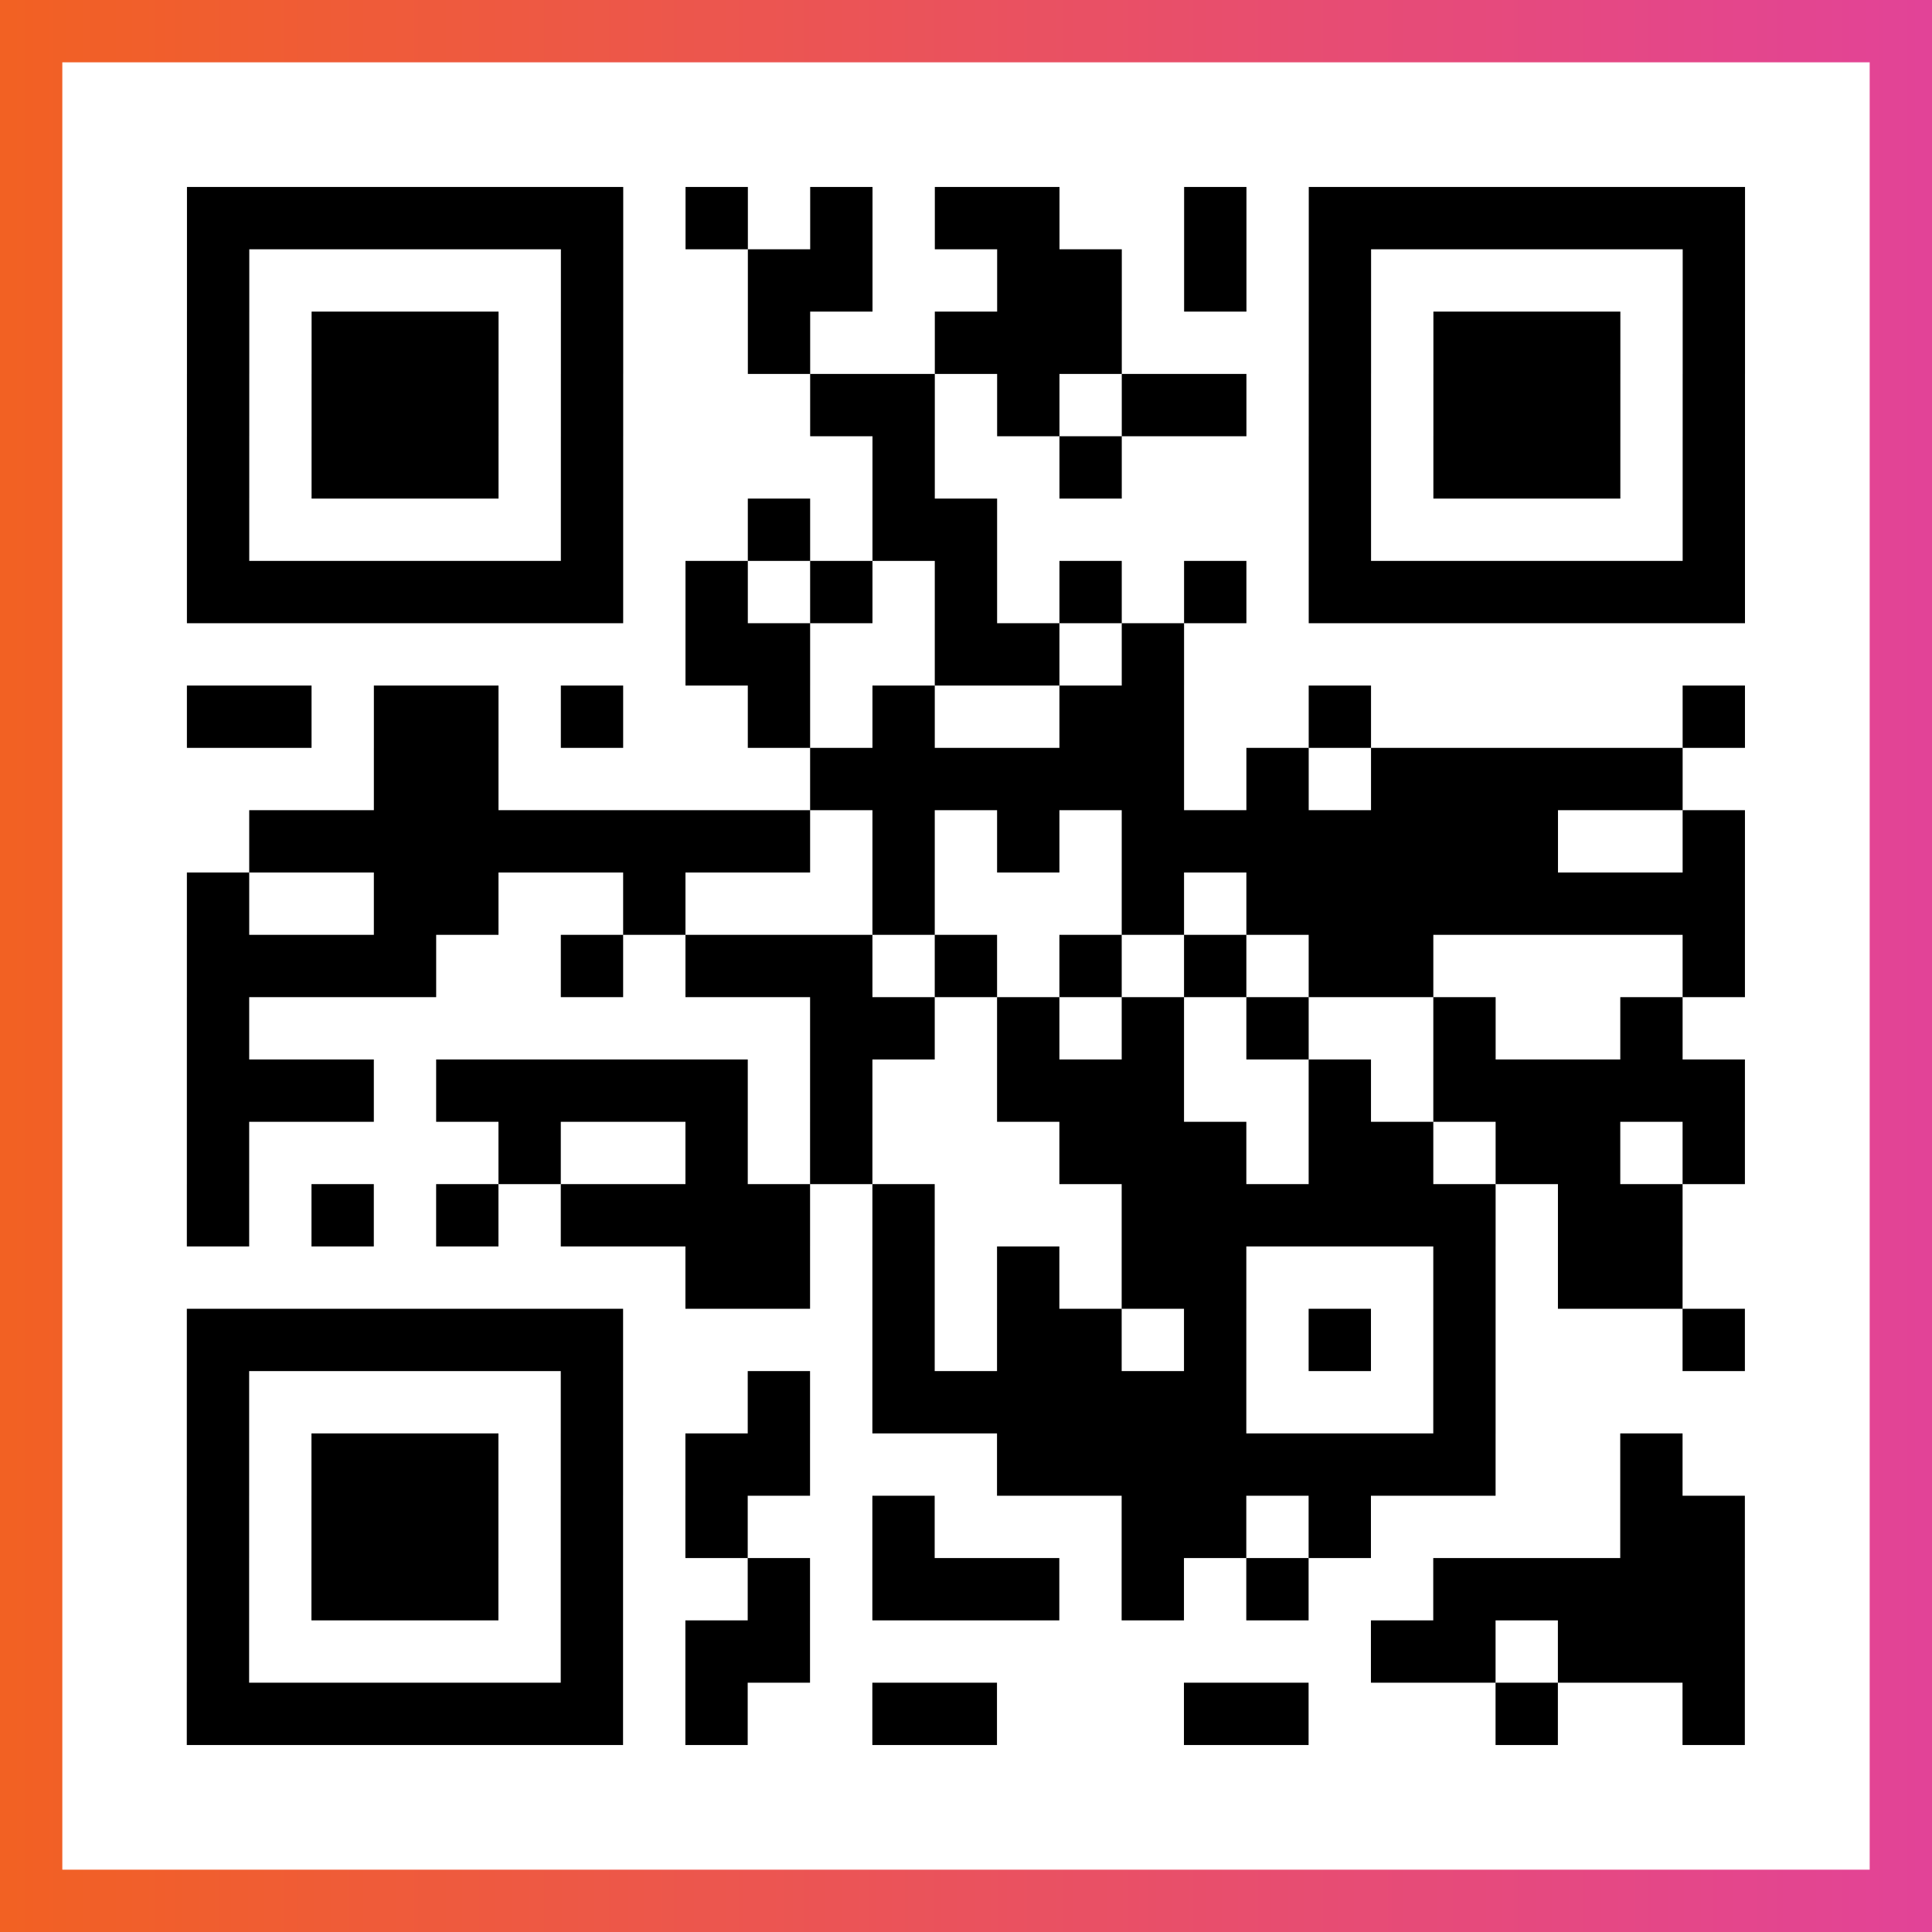
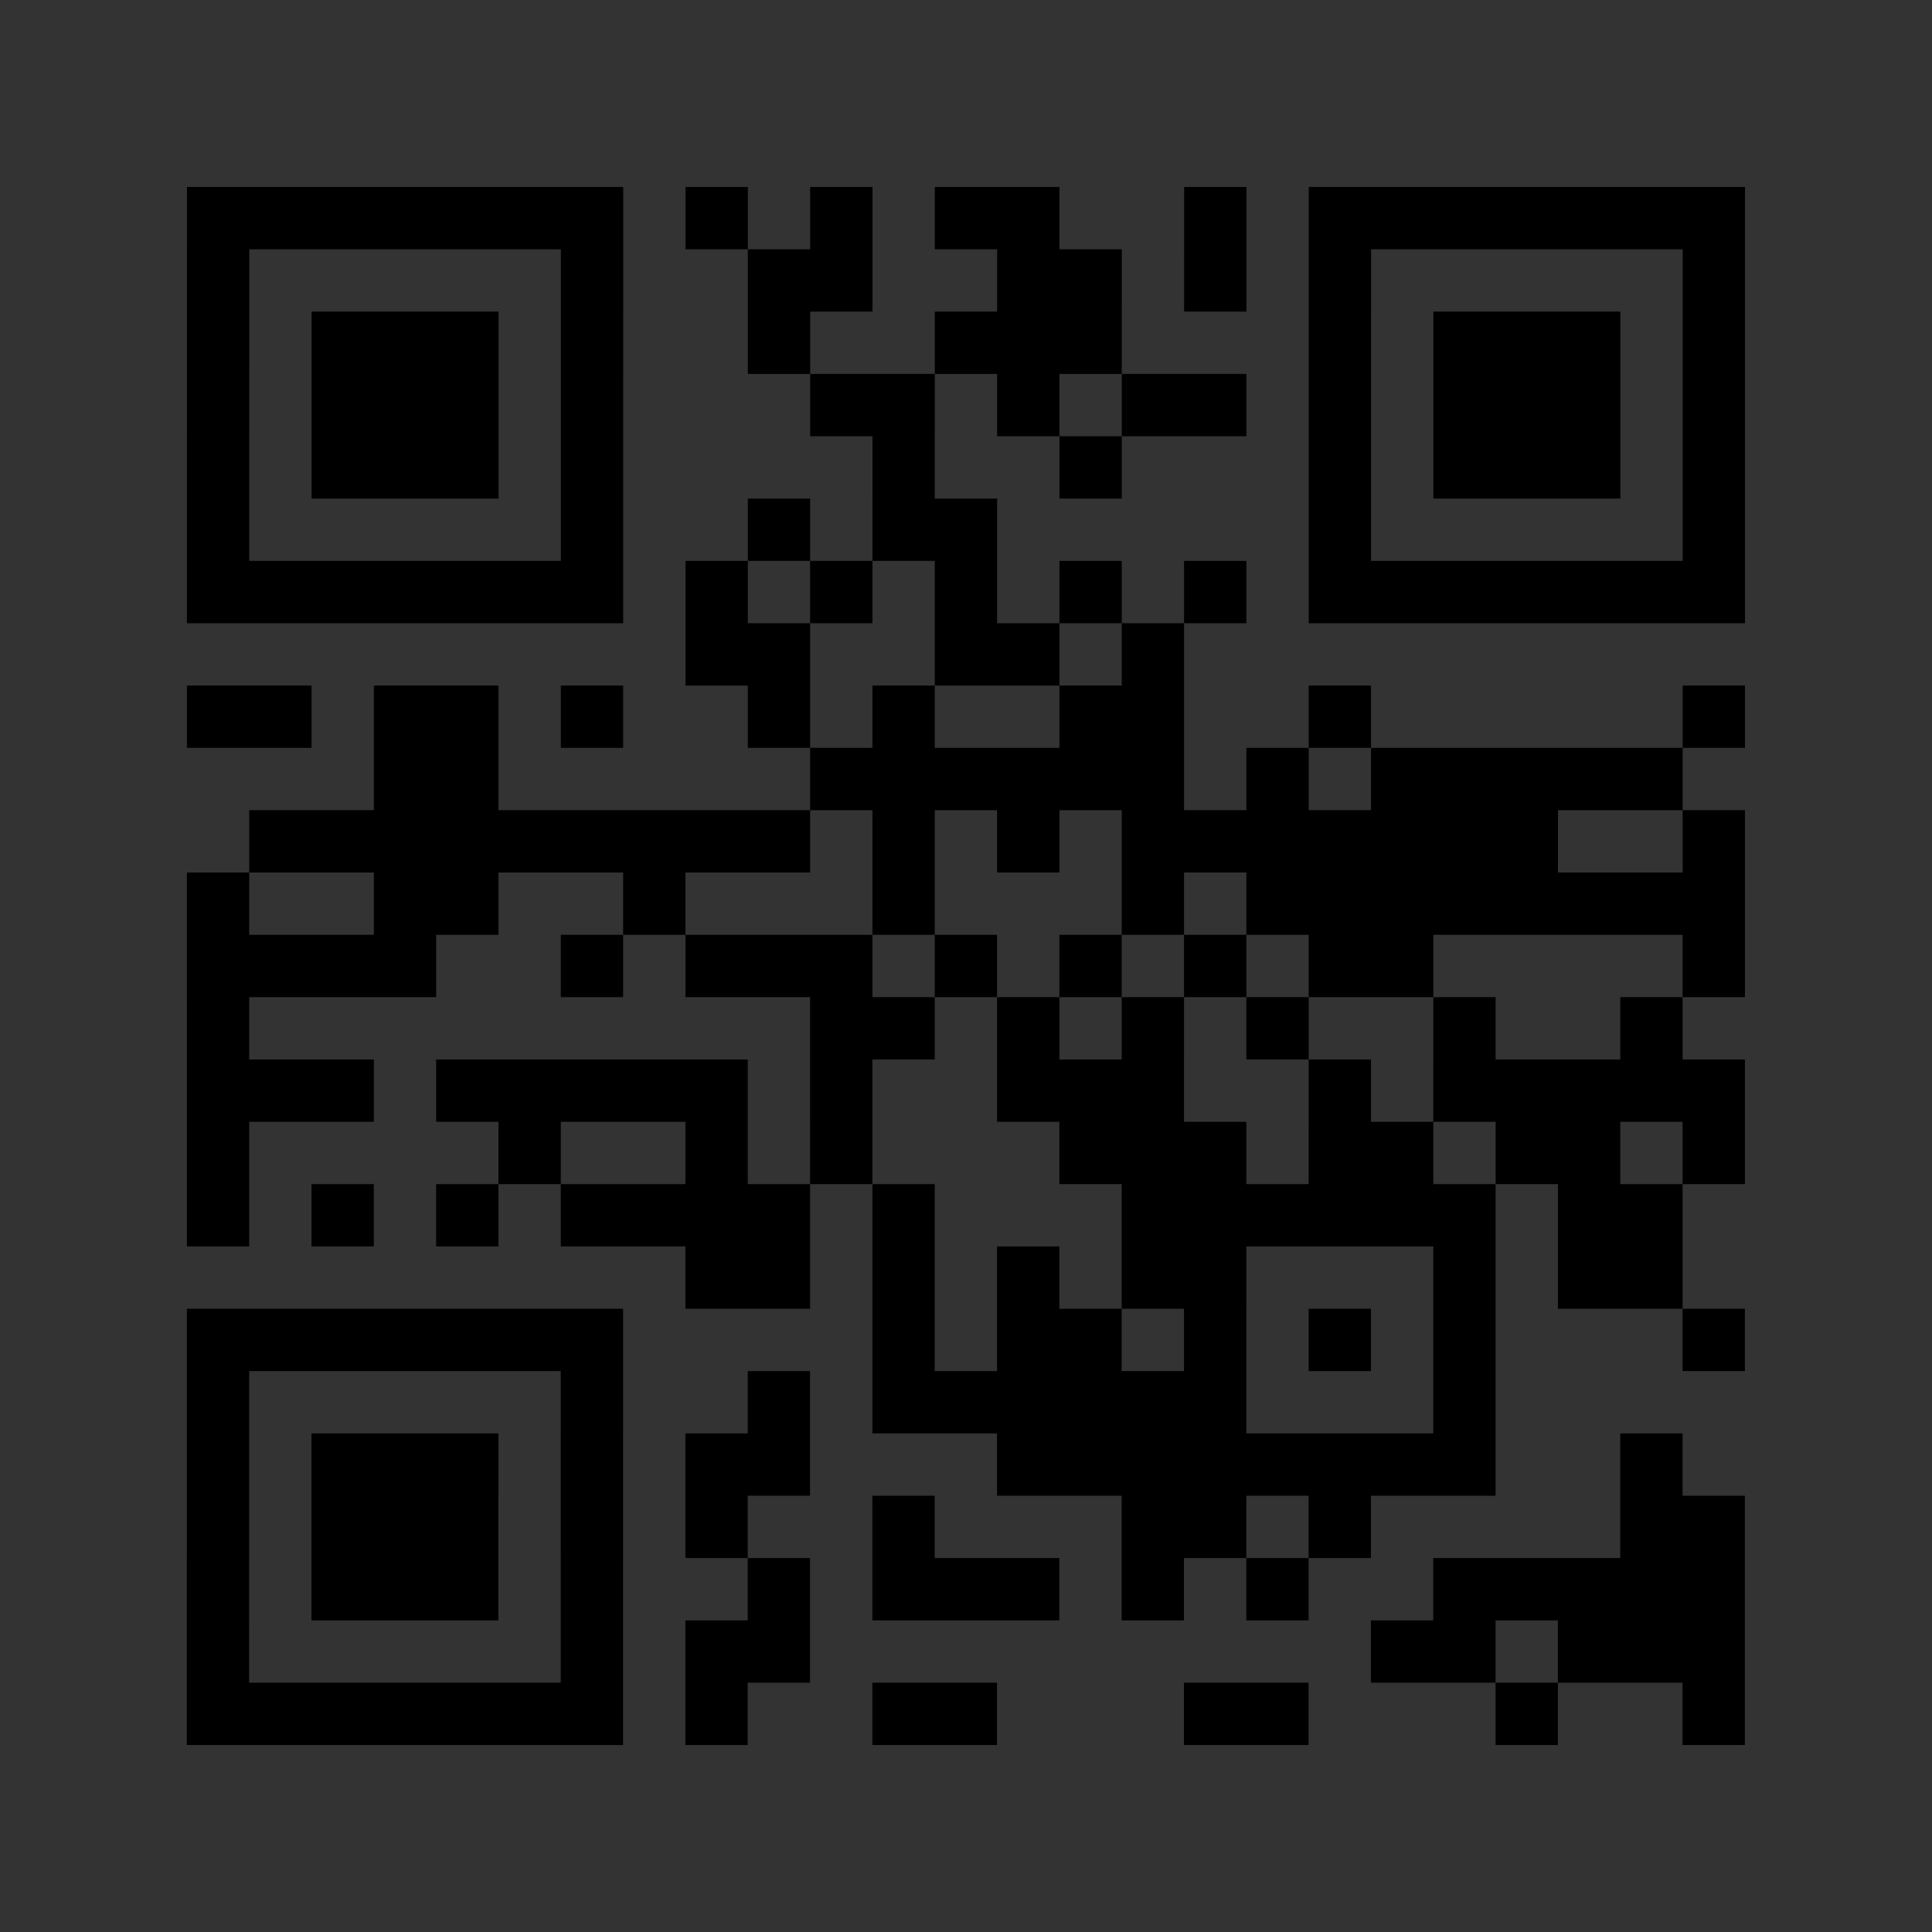
<svg xmlns="http://www.w3.org/2000/svg" viewBox="-1 -1 31 31" width="93" height="93">
  <rect x="-1" y="-1" width="31" height="31" fill="#333333" stroke="none" />
  <defs>
    <linearGradient id="primary">
      <stop class="start" offset="0%" stop-color="#f26122" />
      <stop class="stop" offset="100%" stop-color="#e24398" />
    </linearGradient>
  </defs>
-   <rect x="-1" y="-1" width="31" height="31" fill="url(#primary)" />
-   <rect x="0" y="0" width="29" height="29" fill="#fff" />
  <path stroke="#000" d="M2 2.5h7m1 0h1m1 0h1m1 0h2m2 0h1m1 0h7m-25 1h1m5 0h1m2 0h2m2 0h2m1 0h1m1 0h1m5 0h1m-25 1h1m1 0h3m1 0h1m2 0h1m2 0h3m3 0h1m1 0h3m1 0h1m-25 1h1m1 0h3m1 0h1m3 0h2m1 0h1m1 0h2m1 0h1m1 0h3m1 0h1m-25 1h1m1 0h3m1 0h1m4 0h1m2 0h1m3 0h1m1 0h3m1 0h1m-25 1h1m5 0h1m2 0h1m1 0h2m5 0h1m5 0h1m-25 1h7m1 0h1m1 0h1m1 0h1m1 0h1m1 0h1m1 0h7m-17 1h2m2 0h2m1 0h1m-16 1h2m1 0h2m1 0h1m2 0h1m1 0h1m2 0h2m2 0h1m5 0h1m-22 1h2m5 0h6m1 0h1m1 0h5m-23 1h9m1 0h1m1 0h1m1 0h7m2 0h1m-25 1h1m2 0h2m2 0h1m3 0h1m3 0h1m1 0h8m-25 1h4m2 0h1m1 0h3m1 0h1m1 0h1m1 0h1m1 0h2m4 0h1m-25 1h1m9 0h2m1 0h1m1 0h1m1 0h1m2 0h1m2 0h1m-24 1h3m1 0h5m1 0h1m2 0h3m2 0h1m1 0h5m-25 1h1m4 0h1m2 0h1m1 0h1m3 0h3m1 0h2m1 0h2m1 0h1m-25 1h1m1 0h1m1 0h1m1 0h4m1 0h1m3 0h6m1 0h2m-16 1h2m1 0h1m1 0h1m1 0h2m3 0h1m1 0h2m-24 1h7m4 0h1m1 0h2m1 0h1m1 0h1m1 0h1m3 0h1m-25 1h1m5 0h1m2 0h1m1 0h6m3 0h1m-21 1h1m1 0h3m1 0h1m1 0h2m3 0h8m2 0h1m-24 1h1m1 0h3m1 0h1m1 0h1m2 0h1m3 0h2m1 0h1m4 0h2m-25 1h1m1 0h3m1 0h1m2 0h1m1 0h3m1 0h1m1 0h1m2 0h5m-25 1h1m5 0h1m1 0h2m9 0h2m1 0h3m-25 1h7m1 0h1m2 0h2m3 0h2m3 0h1m2 0h1" />
</svg>